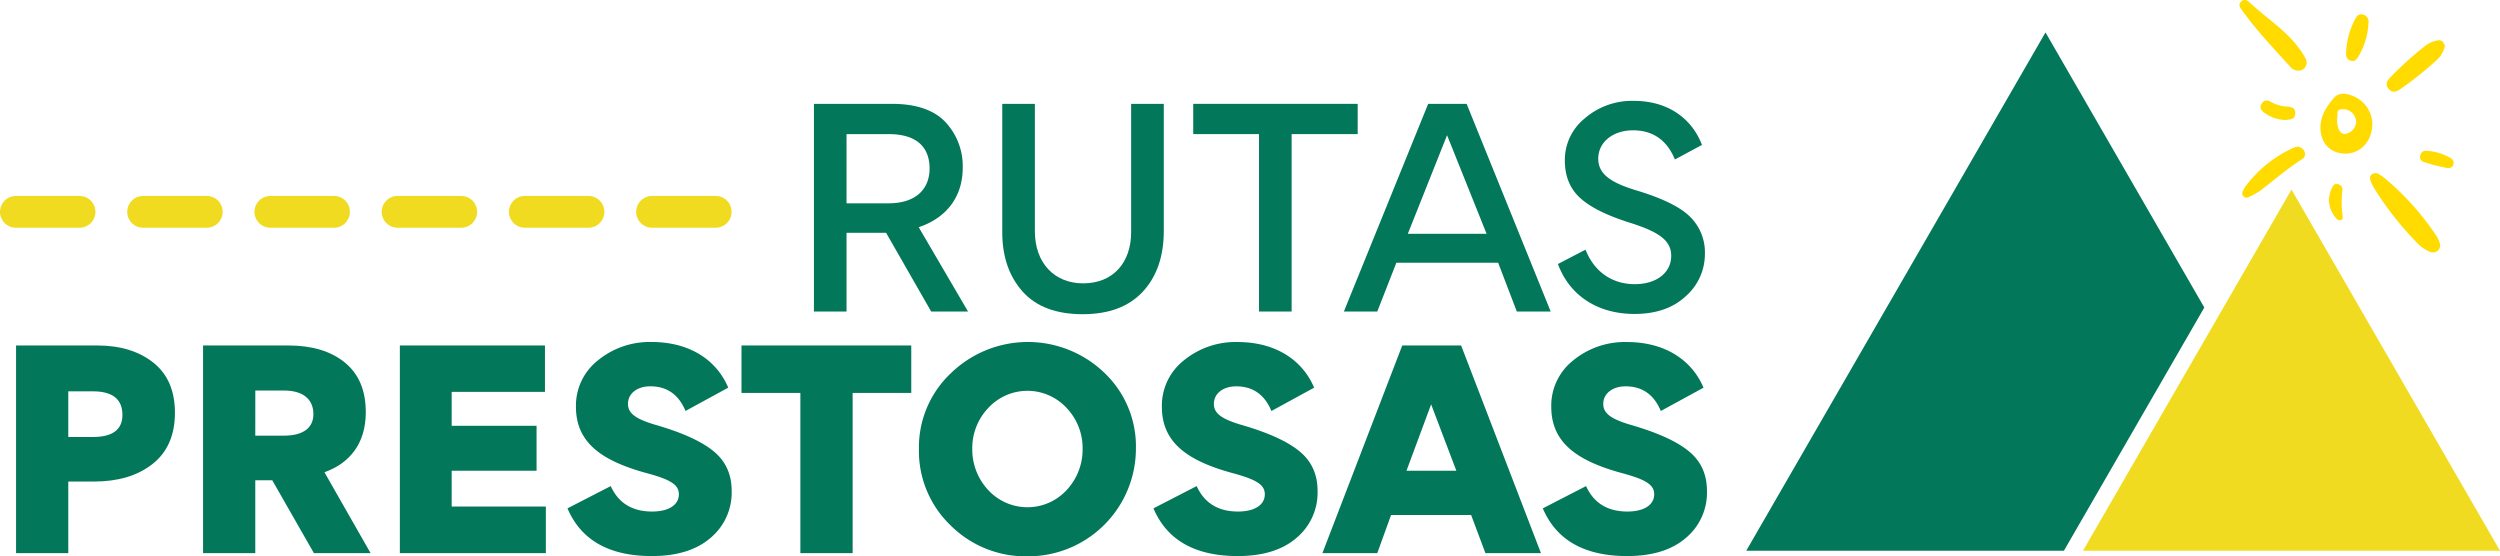
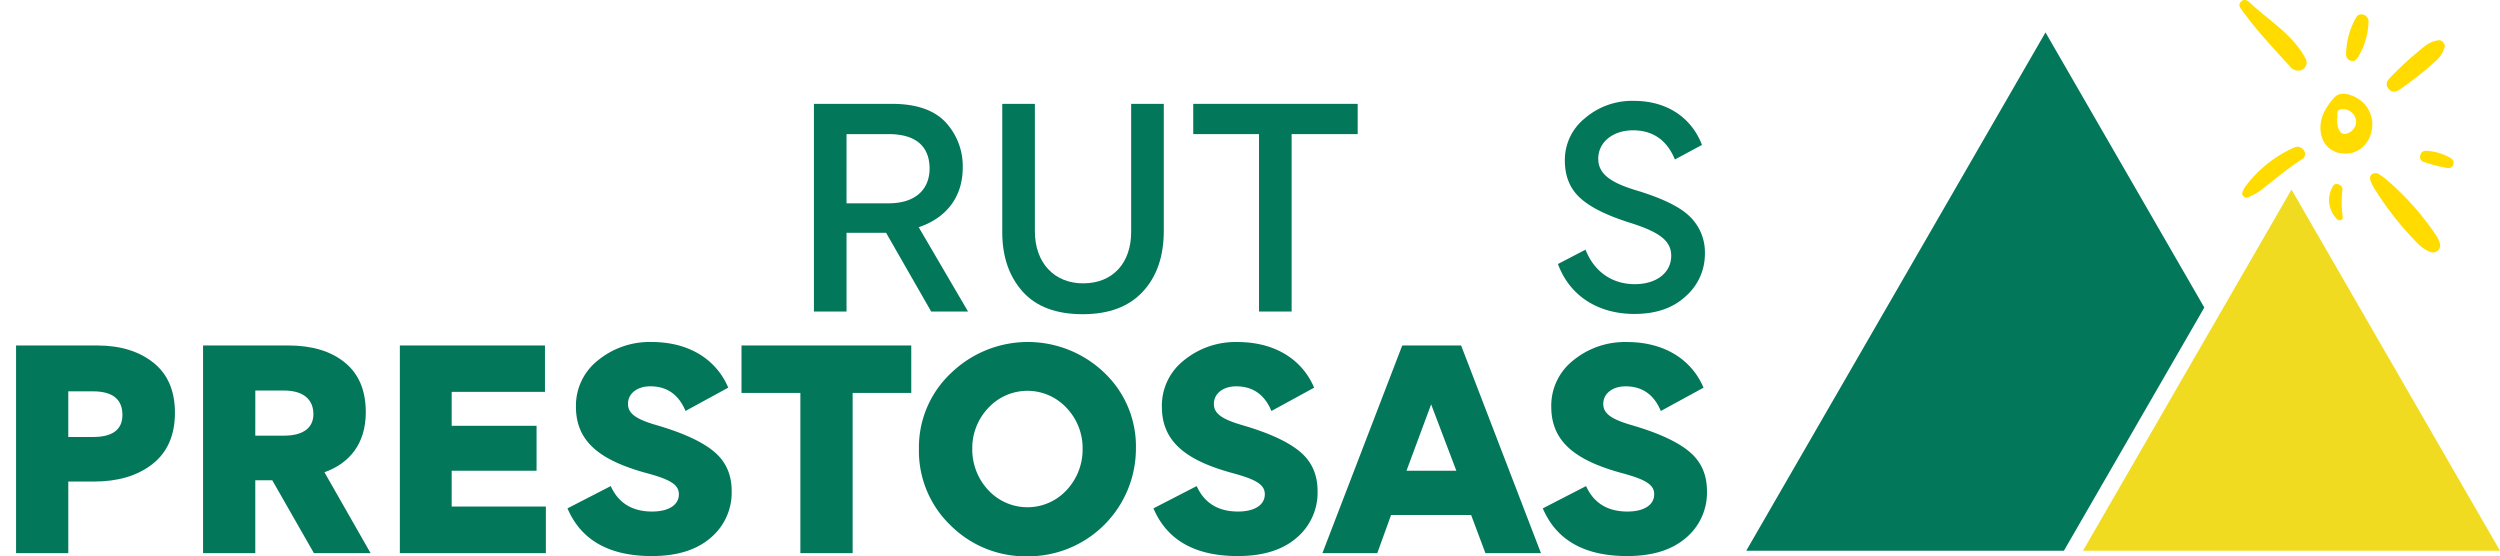
<svg xmlns="http://www.w3.org/2000/svg" viewBox="0 0 785.97 174.9">
  <defs>
    <style>.cls-1{fill:#03775a;}.cls-2{fill:#ffdb00;}.cls-3{fill:#f0db21;}.cls-4{fill:none;stroke:#f0db21;stroke-linecap:round;stroke-miterlimit:10;stroke-width:10px;stroke-dasharray:20;}</style>
  </defs>
  <g id="Capa_2" data-name="Capa 2">
    <g id="Capa_1-2" data-name="Capa 1">
      <path class="cls-1" d="M255.89,32.65H280.4c7.59,0,13.26,1.92,16.85,5.75a20.22,20.22,0,0,1,5.42,14.35c0,9.09-5.09,15.76-13.84,18.68l15.51,26.51H292.75L278.57,73.18H266.14V97.94H255.89Zm10.25,31.27h13.18c9.09,0,12.93-4.92,12.93-10.92,0-5-2.26-10.84-12.93-10.84H266.14Z" />
      <path class="cls-1" d="M365.88,32.65V72.59c0,7.93-2.17,14.35-6.59,19.1s-10.67,7.09-18.93,7.09-14.59-2.34-18.84-7.09-6.42-11-6.42-18.6V32.65h10.25v40c0,10.09,6.17,16.43,15.18,16.43,9.42,0,15.09-6.51,15.09-16.1V32.65Z" />
      <path class="cls-1" d="M375.14,32.65h51.7v9.51H406.07V97.94H395.82V42.16H375.14Z" />
-       <path class="cls-1" d="M449,32.65h12.09l26.43,65.29H476.87L471,82.6h-32l-6,15.34h-10.5ZM442.6,73.51h24.77l-12.43-31Z" />
      <path class="cls-1" d="M489.8,83l8.67-4.51c2.75,7,8.42,10.85,15.51,10.85,6.67,0,11.43-3.51,11.43-8.93,0-4.75-3.76-7.5-13.1-10.42-7.09-2.25-12.17-4.75-15.34-7.59-3.34-2.92-5-6.92-5-11.92a16.8,16.8,0,0,1,6.25-13.26,22.71,22.71,0,0,1,15.43-5.51c11,0,18.34,5.76,21.43,13.85l-8.51,4.58c-2.5-6.09-6.92-9.17-13.17-9.17s-10.93,3.67-10.93,8.92c0,4.92,4.09,7.59,12.09,10s13.68,5.17,16.77,8.25A15.69,15.69,0,0,1,536,79.85a17.61,17.61,0,0,1-6,13.26c-4,3.75-9.42,5.59-16.18,5.59C502.39,98.7,493.47,93,489.8,83Z" />
      <path class="cls-1" d="M5.05,108.61H30.56c7.26,0,13.18,1.83,17.68,5.42S55,122.87,55,129.79c0,7.09-2.42,12.51-7.17,16.18S37,151.39,29.56,151.39H21.47V173.9H5.05Zm16.42,28.77h7.84c6.09,0,9.18-2.34,9.18-6.93,0-4.92-3.09-7.42-9.26-7.42H21.47Z" />
      <path class="cls-1" d="M80.26,173.9H63.84V108.61H90.6c7.43,0,13.35,1.75,17.77,5.33S115,122.7,115,129.62c0,10-5.26,16.1-13,18.85l14.51,25.43H98.69L85.6,151H80.26Zm0-36.94h9.09c5.92,0,9.18-2.42,9.18-6.76s-2.84-7.42-9.26-7.42h-9Z" />
      <path class="cls-1" d="M171.33,123.2H142v10.67h26.69V148H142v11.25h29.61V173.9H125.71V108.61h45.62Z" />
      <path class="cls-1" d="M223.44,169.06q-6.63,5.76-18.51,5.76-20.13,0-26.52-15l13.6-7q3.63,8,13,8c5.25,0,8.42-2.09,8.42-5.42,0-2.92-2.42-4.59-10.18-6.67-14.67-4-22.18-9.93-22.18-20.85A18.1,18.1,0,0,1,188,113.28a25.63,25.63,0,0,1,16.85-5.76c12,0,20.43,5.67,24.1,14.35l-13.43,7.33c-2.17-5.17-5.83-7.75-11.09-7.75-4.08,0-7,2.25-7,5.5,0,2.75,1.92,4.67,8.84,6.67,8.34,2.42,14.34,5.17,18.09,8.26s5.67,7.17,5.67,12.51A18.55,18.55,0,0,1,223.44,169.06Z" />
      <path class="cls-1" d="M251.63,123.53H233.12V108.61h53.37v14.92H268.06V173.9H251.63Z" />
      <path class="cls-1" d="M298.92,117.36a34.73,34.73,0,0,1,48.28-.16A31.89,31.89,0,0,1,357.12,141,33.89,33.89,0,0,1,323,174.9a33.4,33.4,0,0,1-24.18-9.76,32.39,32.39,0,0,1-9.92-23.93A32,32,0,0,1,298.92,117.36Zm6.75,23.77a18.65,18.65,0,0,0,5,12.92,16.77,16.77,0,0,0,24.69,0,18.65,18.65,0,0,0,5-12.92,18.31,18.31,0,0,0-5-12.84,16.77,16.77,0,0,0-24.69,0A18.31,18.31,0,0,0,305.67,141.13Z" />
      <path class="cls-1" d="M407.66,169.06q-6.63,5.76-18.52,5.76-20.13,0-26.51-15l13.59-7q3.63,8,13,8c5.25,0,8.42-2.09,8.42-5.42,0-2.92-2.42-4.59-10.17-6.67-14.68-4-22.19-9.93-22.19-20.85a18.08,18.08,0,0,1,6.93-14.59,25.6,25.6,0,0,1,16.84-5.76c12,0,20.43,5.67,24.1,14.35l-13.43,7.33c-2.16-5.17-5.83-7.75-11.09-7.75-4.08,0-7,2.25-7,5.5,0,2.75,1.92,4.67,8.84,6.67,8.34,2.42,14.34,5.17,18.09,8.26s5.67,7.17,5.67,12.51A18.54,18.54,0,0,1,407.66,169.06Z" />
      <path class="cls-1" d="M433,173.9H415.75l25.1-65.29h18.51l25.1,65.29H467l-4.5-12H437.34Zm16.93-46.78L442.18,148h15.68Z" />
      <path class="cls-1" d="M530.08,169.06q-6.63,5.76-18.52,5.76-20.13,0-26.52-15l13.6-7q3.63,8,13,8c5.25,0,8.42-2.09,8.42-5.42,0-2.92-2.42-4.59-10.17-6.67-14.68-4-22.19-9.93-22.19-20.85a18.1,18.1,0,0,1,6.92-14.59,25.63,25.63,0,0,1,16.85-5.76c12,0,20.43,5.67,24.1,14.35l-13.43,7.33c-2.16-5.17-5.83-7.75-11.09-7.75-4.08,0-7,2.25-7,5.5,0,2.75,1.92,4.67,8.84,6.67,8.34,2.42,14.34,5.17,18.09,8.26s5.67,7.17,5.67,12.51A18.54,18.54,0,0,1,530.08,169.06Z" />
      <path class="cls-2" d="M745.84,38.85c0,6.56-5.19,10.65-10.8,9.14-3.43-.92-5.49-3.89-5.52-7.74s2-6.89,4.3-9.54c1.66-1.88,4.23-1.31,6.36-.33A9.68,9.68,0,0,1,745.84,38.85Zm-11.1-1.56c0,3.18.91,4.88,2.52,4.83a4.06,4.06,0,0,0,3.48-3.67,4.13,4.13,0,0,0-4.18-4.14C734,34.27,735.19,36.33,734.74,37.29Z" />
      <path class="cls-2" d="M767.18,77.1A2.28,2.28,0,0,1,764,79.18a11.54,11.54,0,0,1-4.11-2.84,99.14,99.14,0,0,1-13.49-17.19,12.76,12.76,0,0,1-1-2c-.33-.84-.53-1.73.34-2.39a2,2,0,0,1,2.43.18A17.33,17.33,0,0,1,750,56.25a85.27,85.27,0,0,1,15.74,17.54A8.76,8.76,0,0,1,767.18,77.1Z" />
      <path class="cls-2" d="M722.3,22.19A3.13,3.13,0,0,1,720.05,21C714.84,15.28,709.51,9.67,705,3.4c-.66-.9-1.51-1.82-.44-2.87s2-.4,2.86.4c5,4.66,10.91,8.38,15.12,13.91a24.92,24.92,0,0,1,2.25,3.48A2.54,2.54,0,0,1,722.3,22.19Z" />
      <path class="cls-2" d="M768.66,14.36A8.37,8.37,0,0,1,765.94,19a110.81,110.81,0,0,1-11.46,9.13c-1.24.84-2.38,1.1-3.49-.16s-.71-2.33.33-3.45a107.45,107.45,0,0,1,11-10,8.62,8.62,0,0,1,3.94-1.8C767.74,12.38,768.24,13.37,768.66,14.36Z" />
      <path class="cls-2" d="M722,46.15a2.51,2.51,0,0,1,2.55,1.59,1.83,1.83,0,0,1-.95,2.39c-4.48,2.89-8.52,6.35-12.72,9.61a21.14,21.14,0,0,1-3.19,1.87c-.75.39-1.55.93-2.38.08s-.09-1.73.28-2.55a1.76,1.76,0,0,1,.23-.37,38.8,38.8,0,0,1,15.1-12.24A9.62,9.62,0,0,1,722,46.15Z" />
      <path class="cls-2" d="M744.62,7.15a22.43,22.43,0,0,1-3.09,10.49c-.59,1-1.24,1.9-2.59,1.41s-1.42-1.55-1.34-2.7a24.4,24.4,0,0,1,2.57-9.84c.58-1.09,1.14-2.39,2.73-1.93A2.25,2.25,0,0,1,744.62,7.15Z" />
-       <path class="cls-2" d="M718.56,37.73a11.88,11.88,0,0,1-6.74-2.34c-1-.73-1.52-1.61-.77-2.81s1.87-1.14,3-.49a11.26,11.26,0,0,0,4.77,1.4c1.45.1,2.92.3,2.78,2.25S719.85,37.54,718.56,37.73Z" />
      <path class="cls-2" d="M732.2,62.71a10,10,0,0,1,1-3.77c.4-.78.91-1.33,1.89-1a1.69,1.69,0,0,1,1.35,1.77,30.81,30.81,0,0,0,.09,8.47.86.86,0,0,1-.65,1,1.23,1.23,0,0,1-1.35-.49A8.73,8.73,0,0,1,732.2,62.71Z" />
      <path class="cls-2" d="M763.25,47.44a16.83,16.83,0,0,1,7,2.14c.83.5,1.36,1.12,1.06,2.13s-1.1,1.22-2.08,1.08a50.3,50.3,0,0,1-7.17-1.85,1.6,1.6,0,0,1-1.15-2.06C761.2,47.64,762.08,47.29,763.25,47.44Z" />
      <polygon class="cls-3" points="720.42 59.6 654.87 173.14 785.97 173.14 720.42 59.6" />
      <polygon class="cls-1" points="643.08 10.19 549 173.14 648.87 173.14 693.01 96.68 643.08 10.19" />
-       <line class="cls-4" x1="5" y1="66.6" x2="241" y2="66.6" />
    </g>
  </g>
</svg>